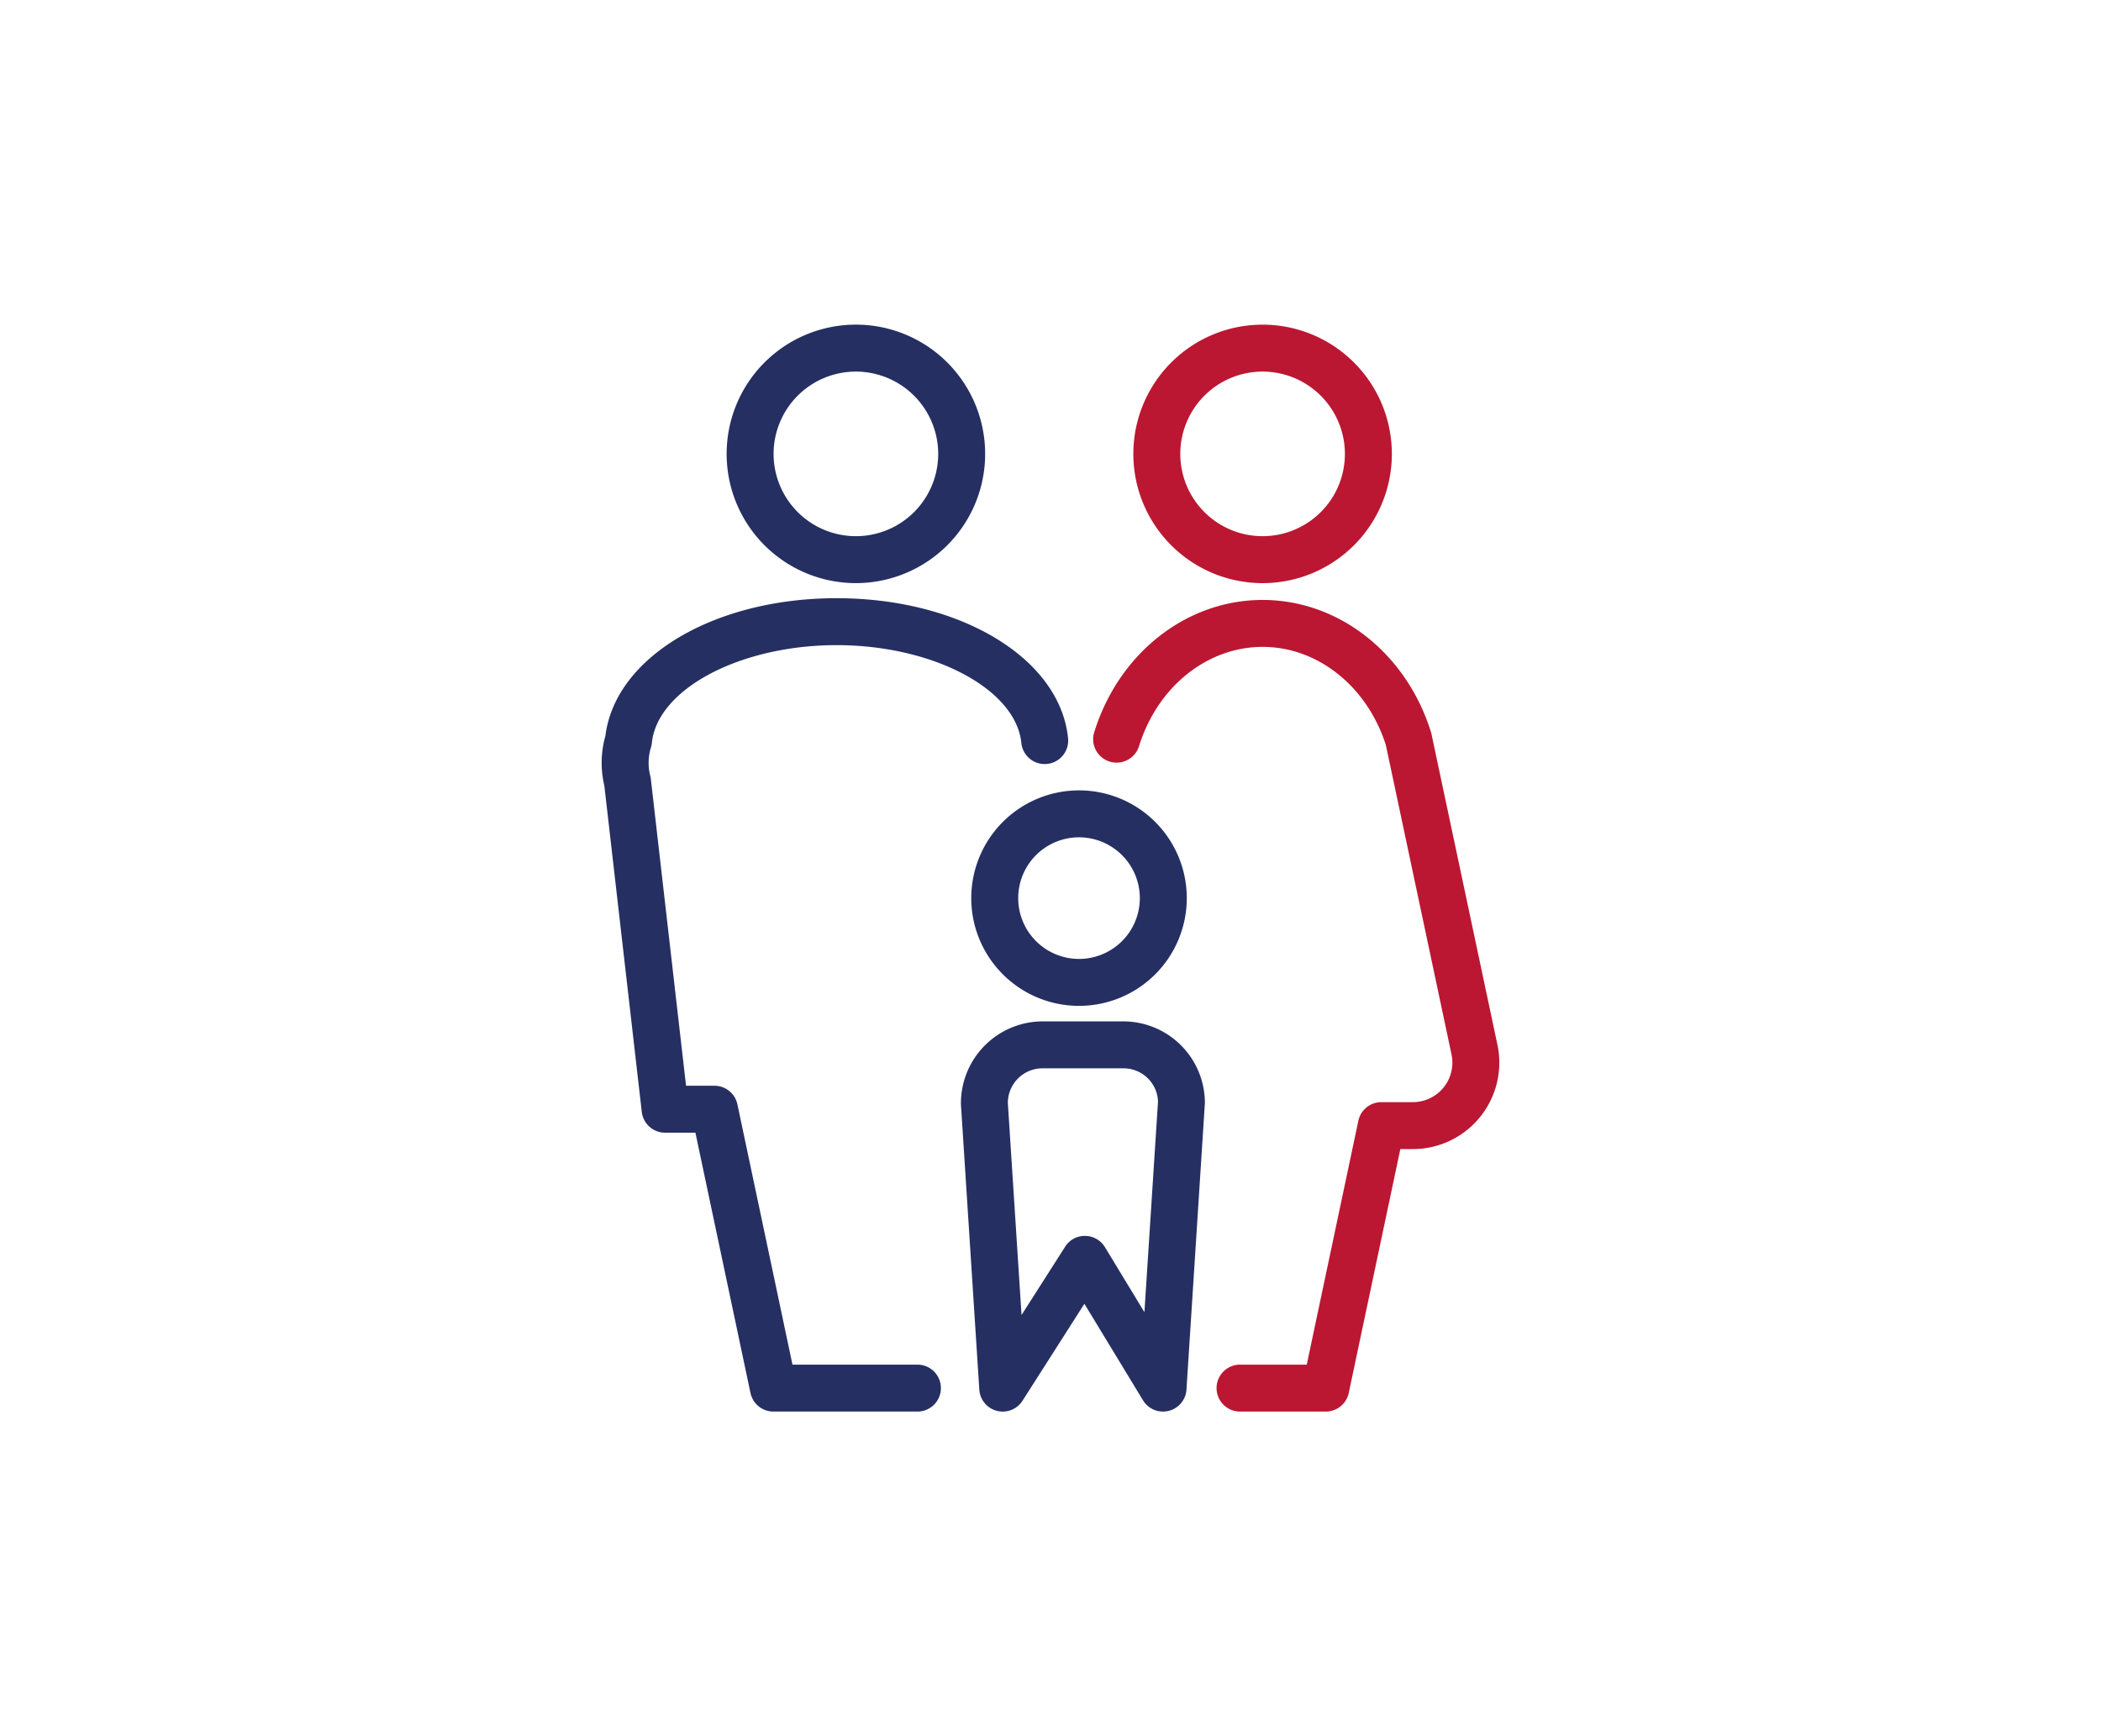
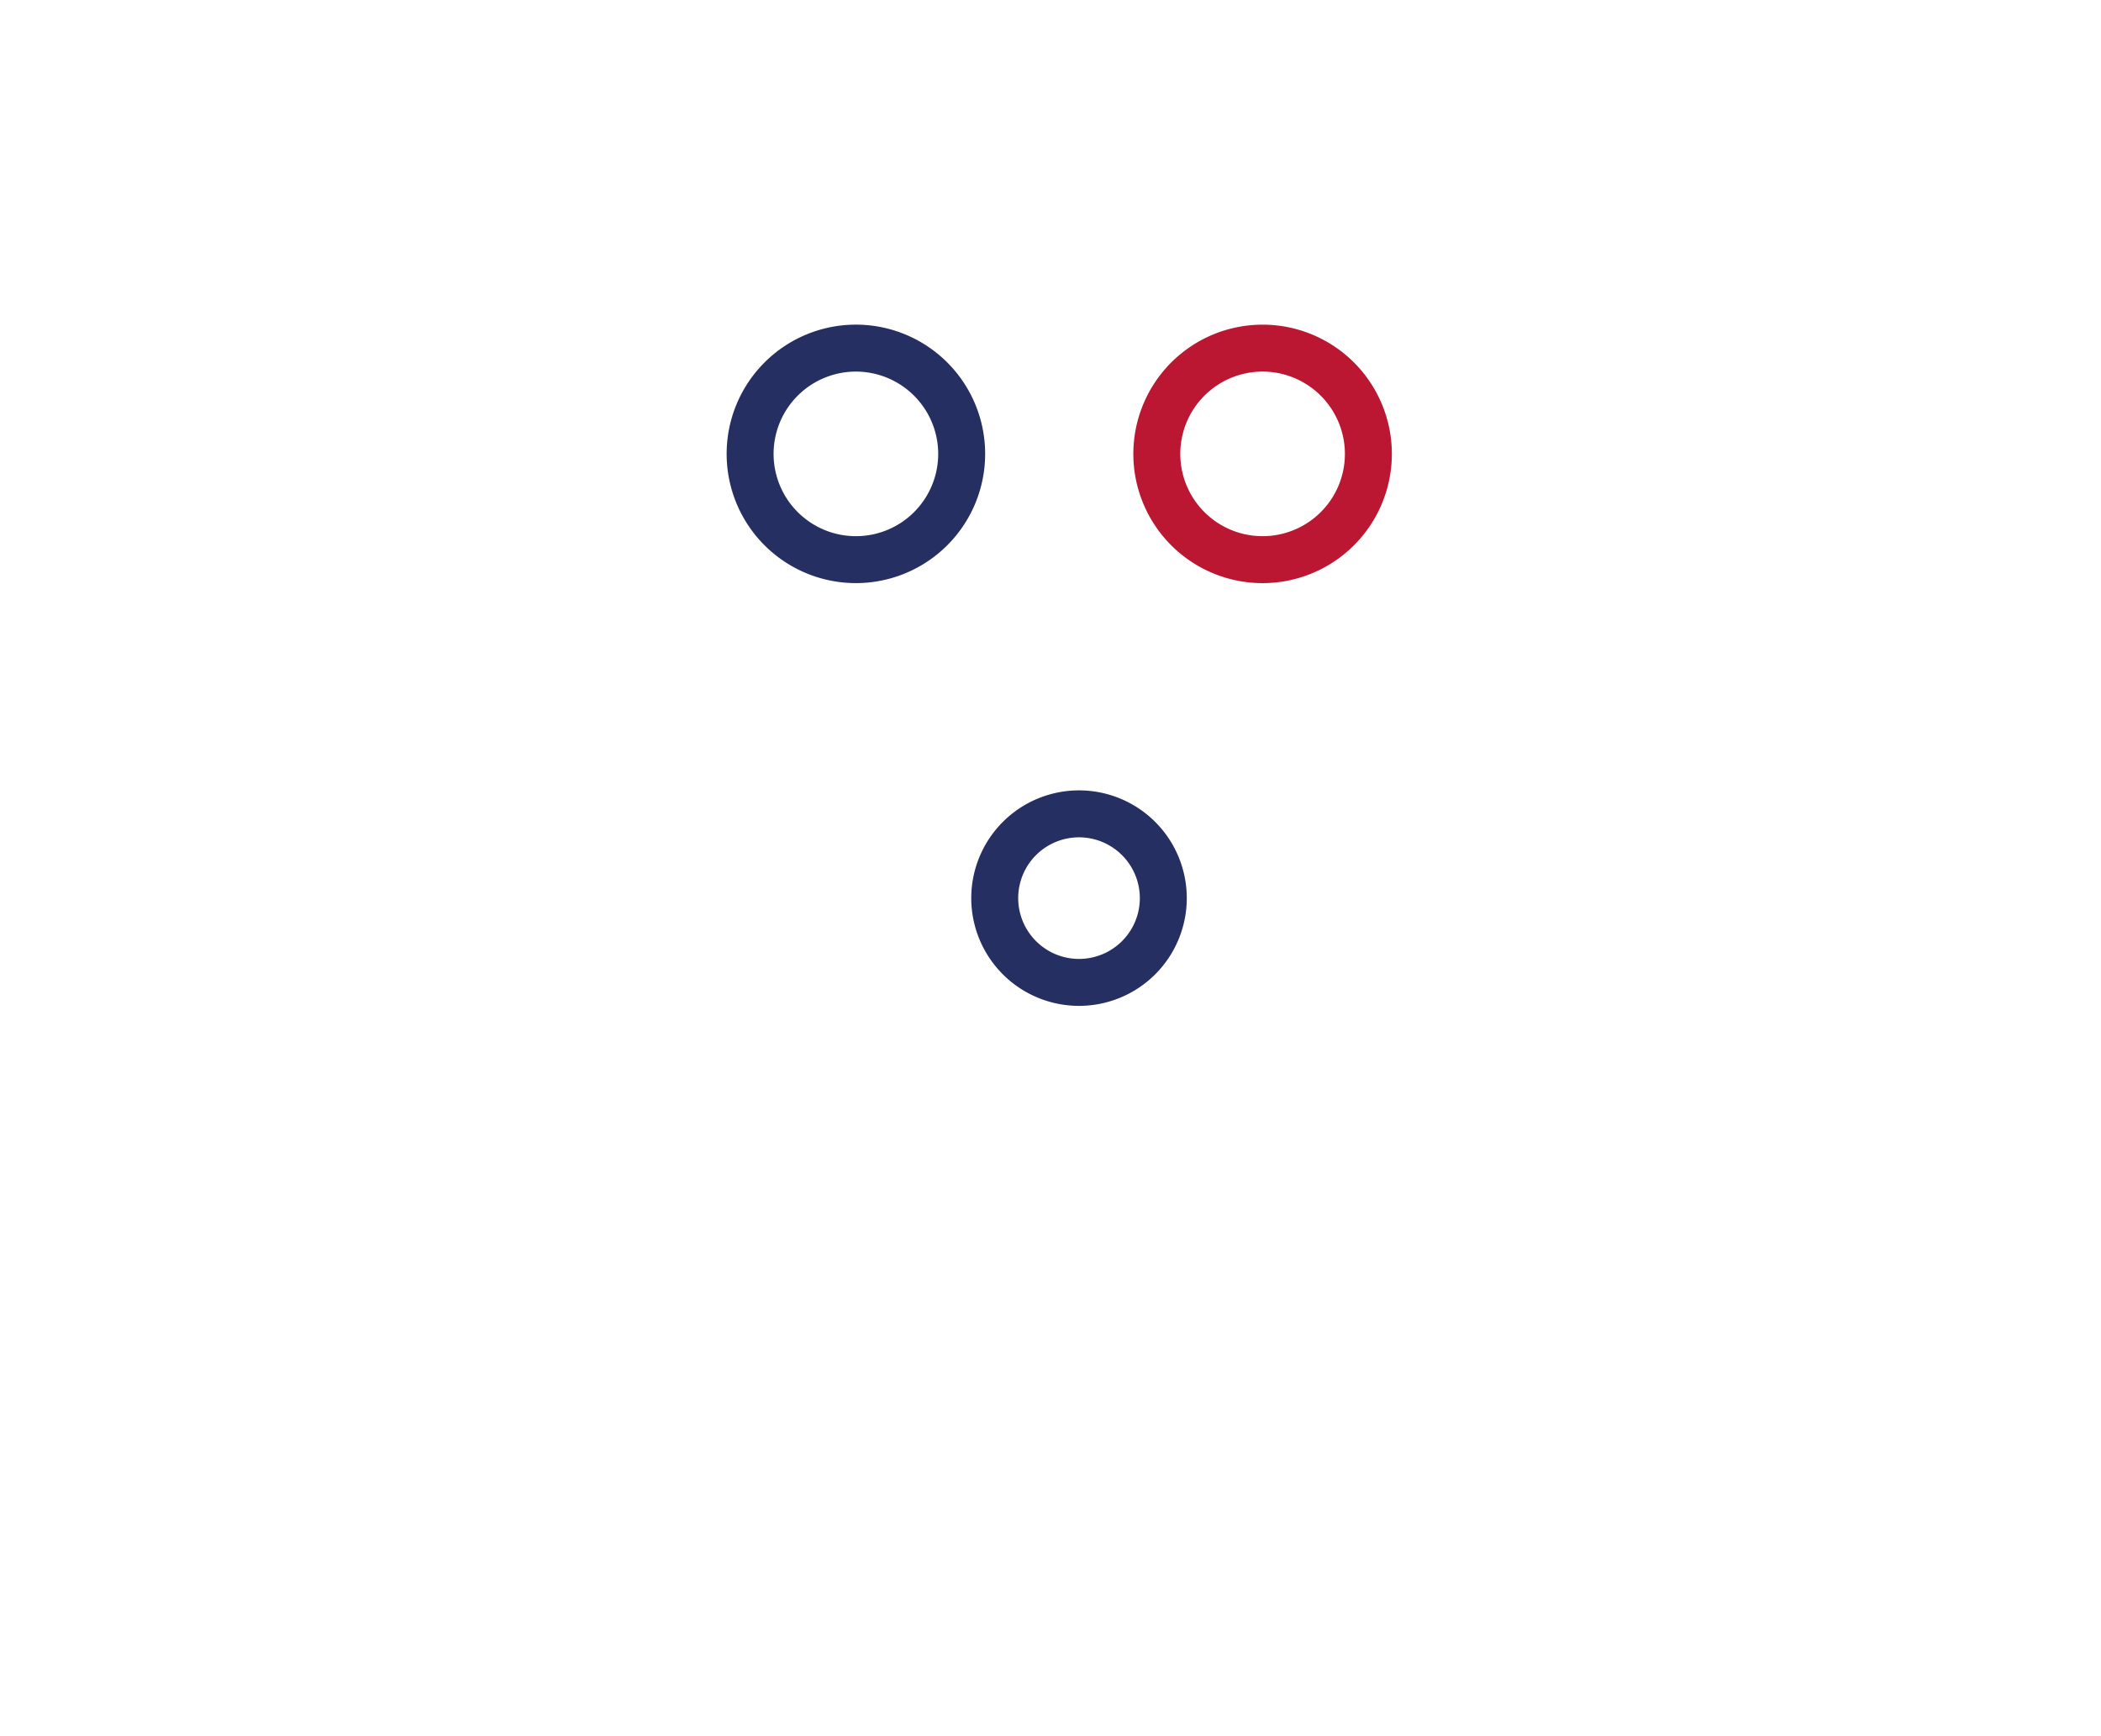
<svg xmlns="http://www.w3.org/2000/svg" width="200px" viewBox="0 0 160.874 165.302">
  <defs>
    <style>
      .cls-1 {
        fill: none;
      }

      .cls-2 {
        fill: #252f62;
      }

      .cls-3 {
        fill: #bb1732;
      }
    </style>
  </defs>
  <g id="Laag_2" data-name="Laag 2">
    <g id="Laag_1-2" data-name="Laag 1">
      <g>
        <rect class="cls-1" width="160.874" height="165.302" />
        <g>
          <path class="cls-2" d="M61.912,55.516A12.304,12.304,0,1,1,74.216,43.211,12.304,12.304,0,0,1,61.912,55.516Zm0-20.138a7.835,7.835,0,1,0,7.835,7.834v-.001A7.842,7.842,0,0,0,61.912,35.378Z" />
          <path class="cls-3" d="M100.627,55.518A12.304,12.304,0,1,1,112.931,43.213,12.304,12.304,0,0,1,100.627,55.518Zm0-20.14a7.835,7.835,0,1,0,7.835,7.836V43.213A7.843,7.843,0,0,0,100.627,35.378Z" />
-           <path class="cls-3" d="M106.643,134.392H98.532a2.235,2.235,0,1,1-.011-4.469h6.31l4.912-23.219a2.234,2.234,0,0,1,2.186-1.772h3.001a3.761,3.761,0,0,0,3.68-4.544l-6.25-29.454c-1.786-5.594-6.489-9.346-11.733-9.346-5.274,0-10,3.794-11.758,9.439a2.234,2.234,0,1,1-4.274-1.303l.008-.025c2.343-7.524,8.783-12.58,16.024-12.58s13.683,5.056,16.029,12.581a2.013,2.013,0,0,1,.052.202l6.272,29.559a8.229,8.229,0,0,1-8.051,9.941h-1.189l-4.912,23.219A2.234,2.234,0,0,1,106.643,134.392Z" />
-           <path class="cls-2" d="M67.811,134.392H54.063a2.234,2.234,0,0,1-2.186-1.772l-5.242-24.779H43.751a2.237,2.237,0,0,1-2.221-1.98L37.966,74.804a9.434,9.434,0,0,1,.101-4.744c.929-7.488,10.33-13.107,22.007-13.107,11.799,0,21.272,5.732,22.035,13.333a2.235,2.235,0,0,1-4.448.447c-.515-5.134-8.404-9.311-17.587-9.311-9.179,0-17.068,4.178-17.585,9.312a2.28,2.28,0,0,1-.092.445,4.965,4.965,0,0,0-.065,2.664,2.279,2.279,0,0,1,.058.307l3.353,29.222h2.704a2.234,2.234,0,0,1,2.186,1.772l5.242,24.779H67.811a2.235,2.235,0,0,1,.011,4.469Z" />
          <g>
-             <path class="cls-2" d="M91.151,134.392a2.235,2.235,0,0,1-1.91-1.075l-5.578-9.187-5.89,9.23a2.234,2.234,0,0,1-4.113-1.058L71.911,105.152a7.797,7.797,0,0,1,7.685-7.908l.073-.001h7.7a7.773,7.773,0,0,1,7.765,7.764l-1.754,27.294a2.235,2.235,0,0,1-2.229,2.09ZM79.67,101.713a3.299,3.299,0,0,0-3.294,3.295l1.304,20.191,4.148-6.499a2.209,2.209,0,0,1,1.908-1.033,2.235,2.235,0,0,1,1.885,1.075l3.757,6.188,1.294-20.066a3.281,3.281,0,0,0-3.301-3.151Z" />
            <path class="cls-2" d="M83.152,95.766a10.258,10.258,0,1,1,10.258-10.261A10.258,10.258,0,0,1,83.152,95.766Zm0-16.047a5.789,5.789,0,1,0,5.789,5.789v-.003a5.795,5.795,0,0,0-5.789-5.786Z" />
          </g>
        </g>
      </g>
    </g>
  </g>
</svg>